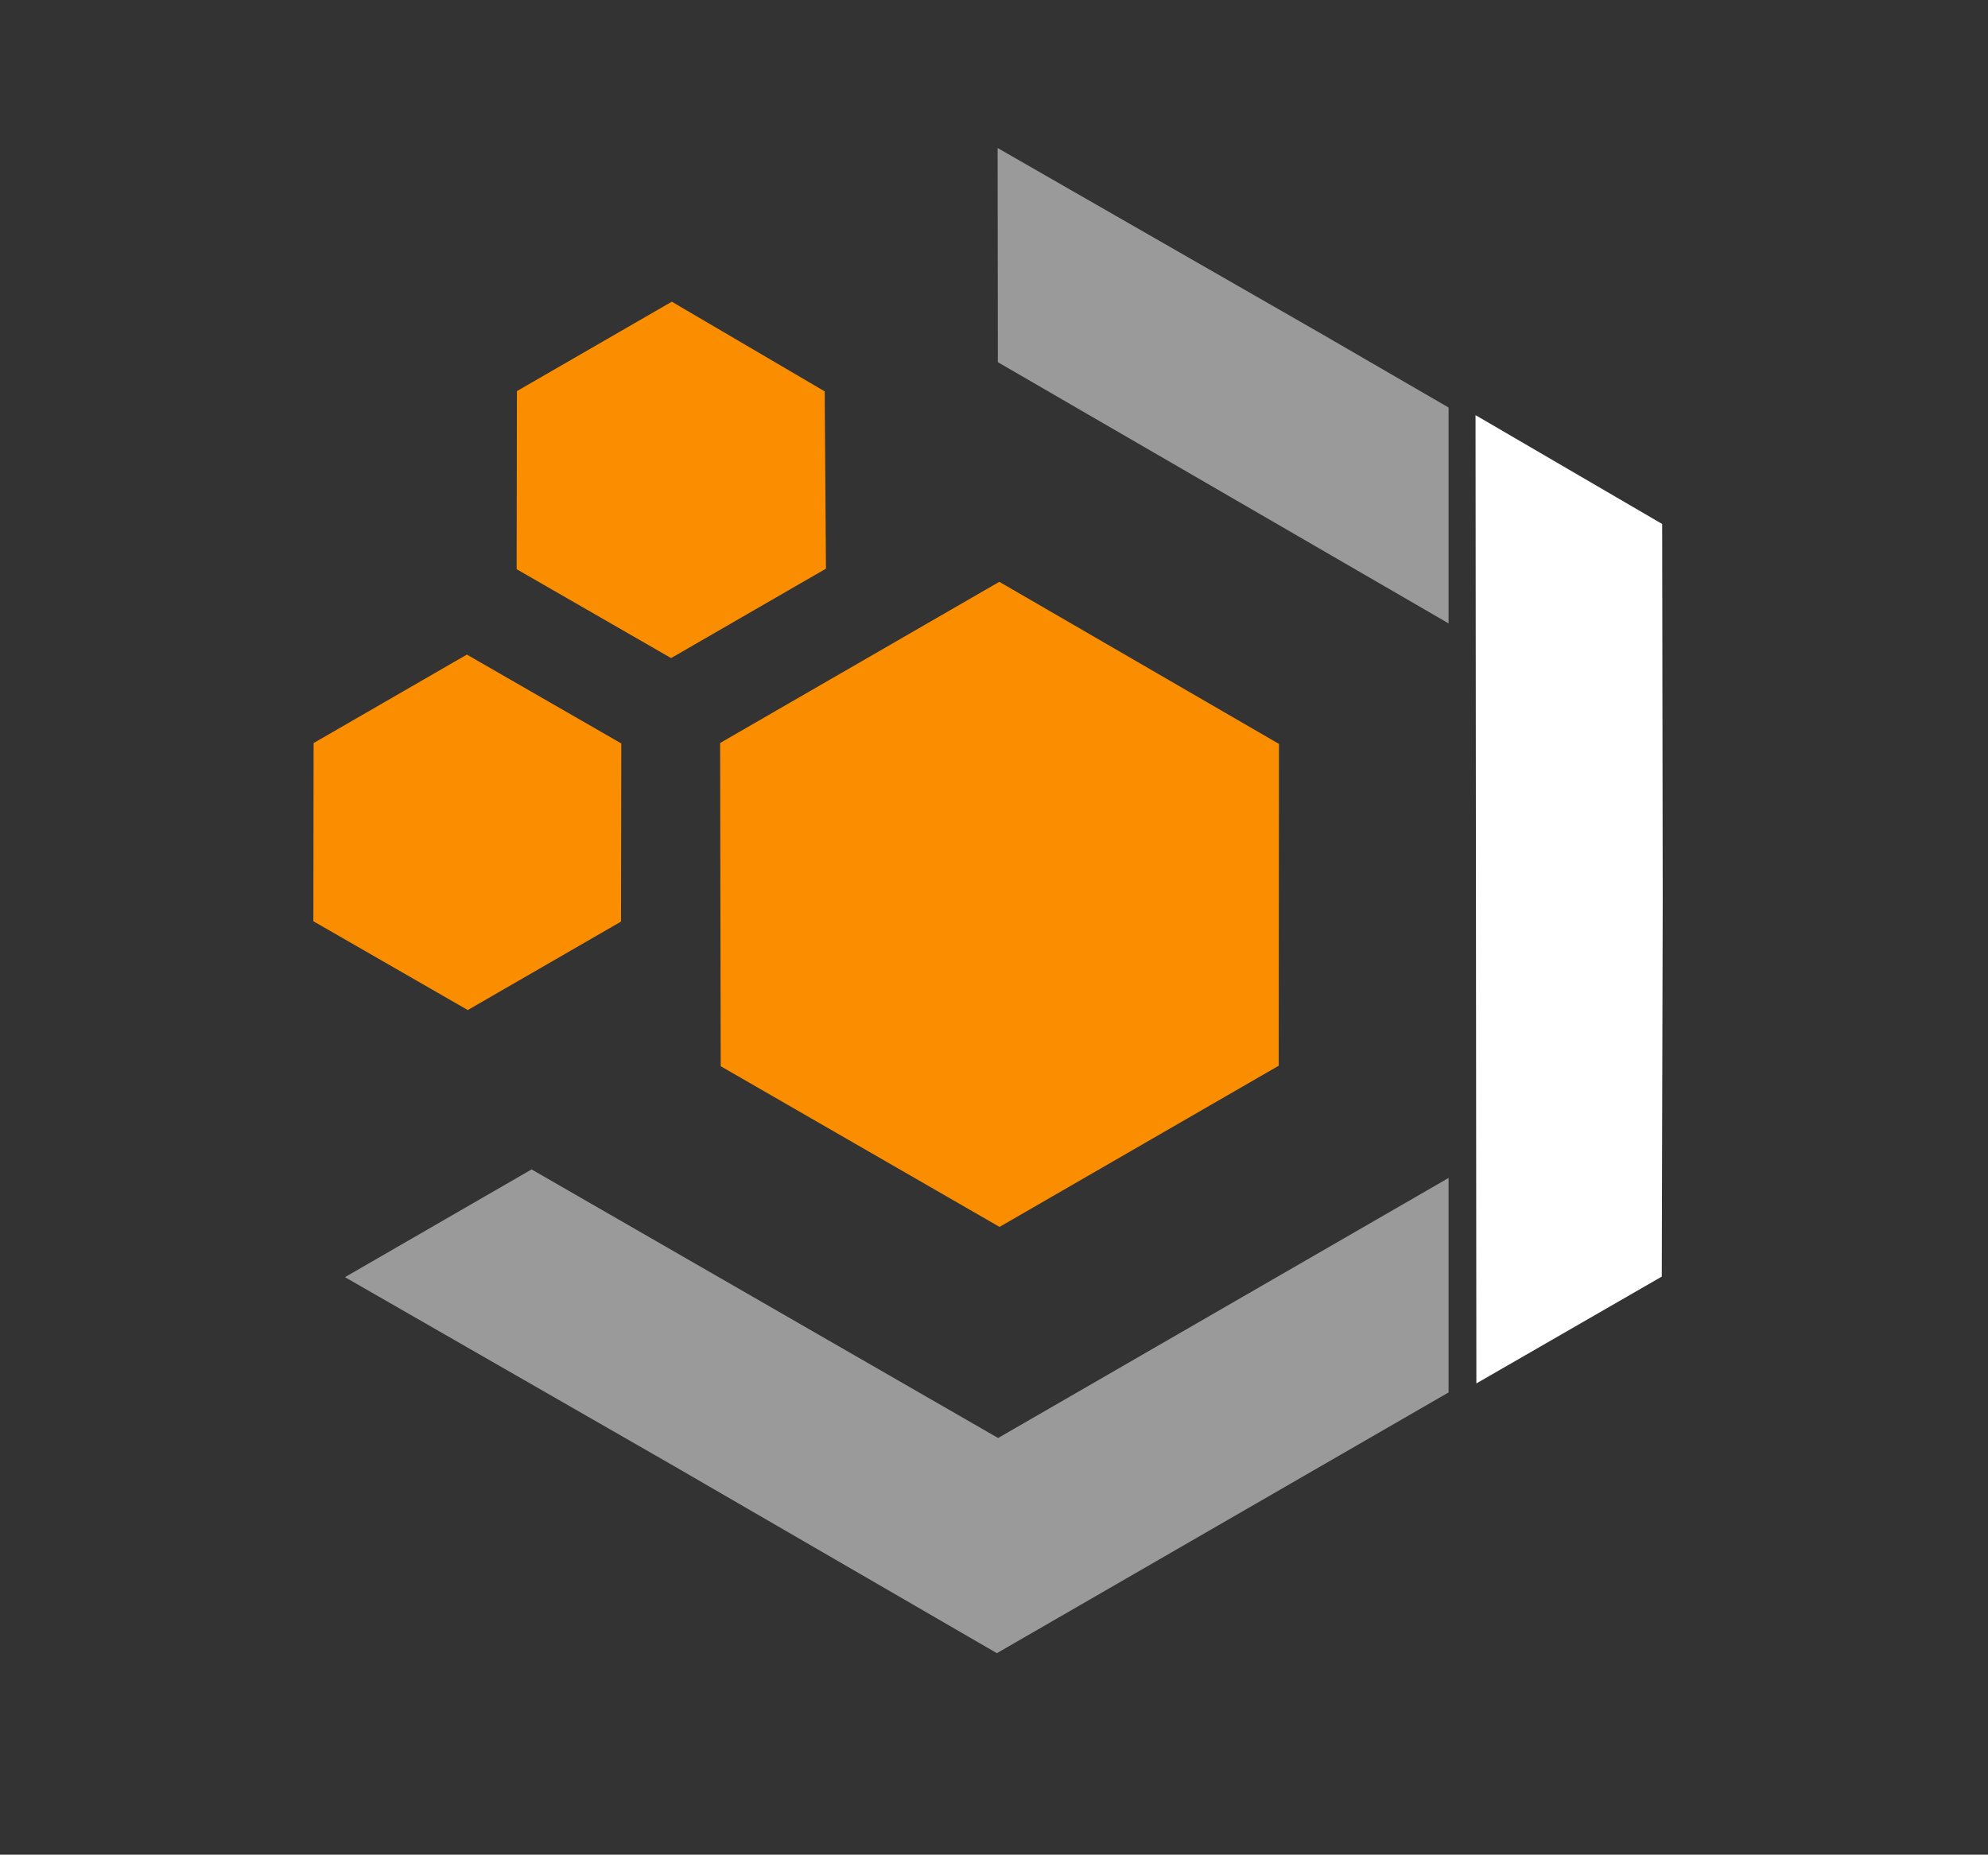
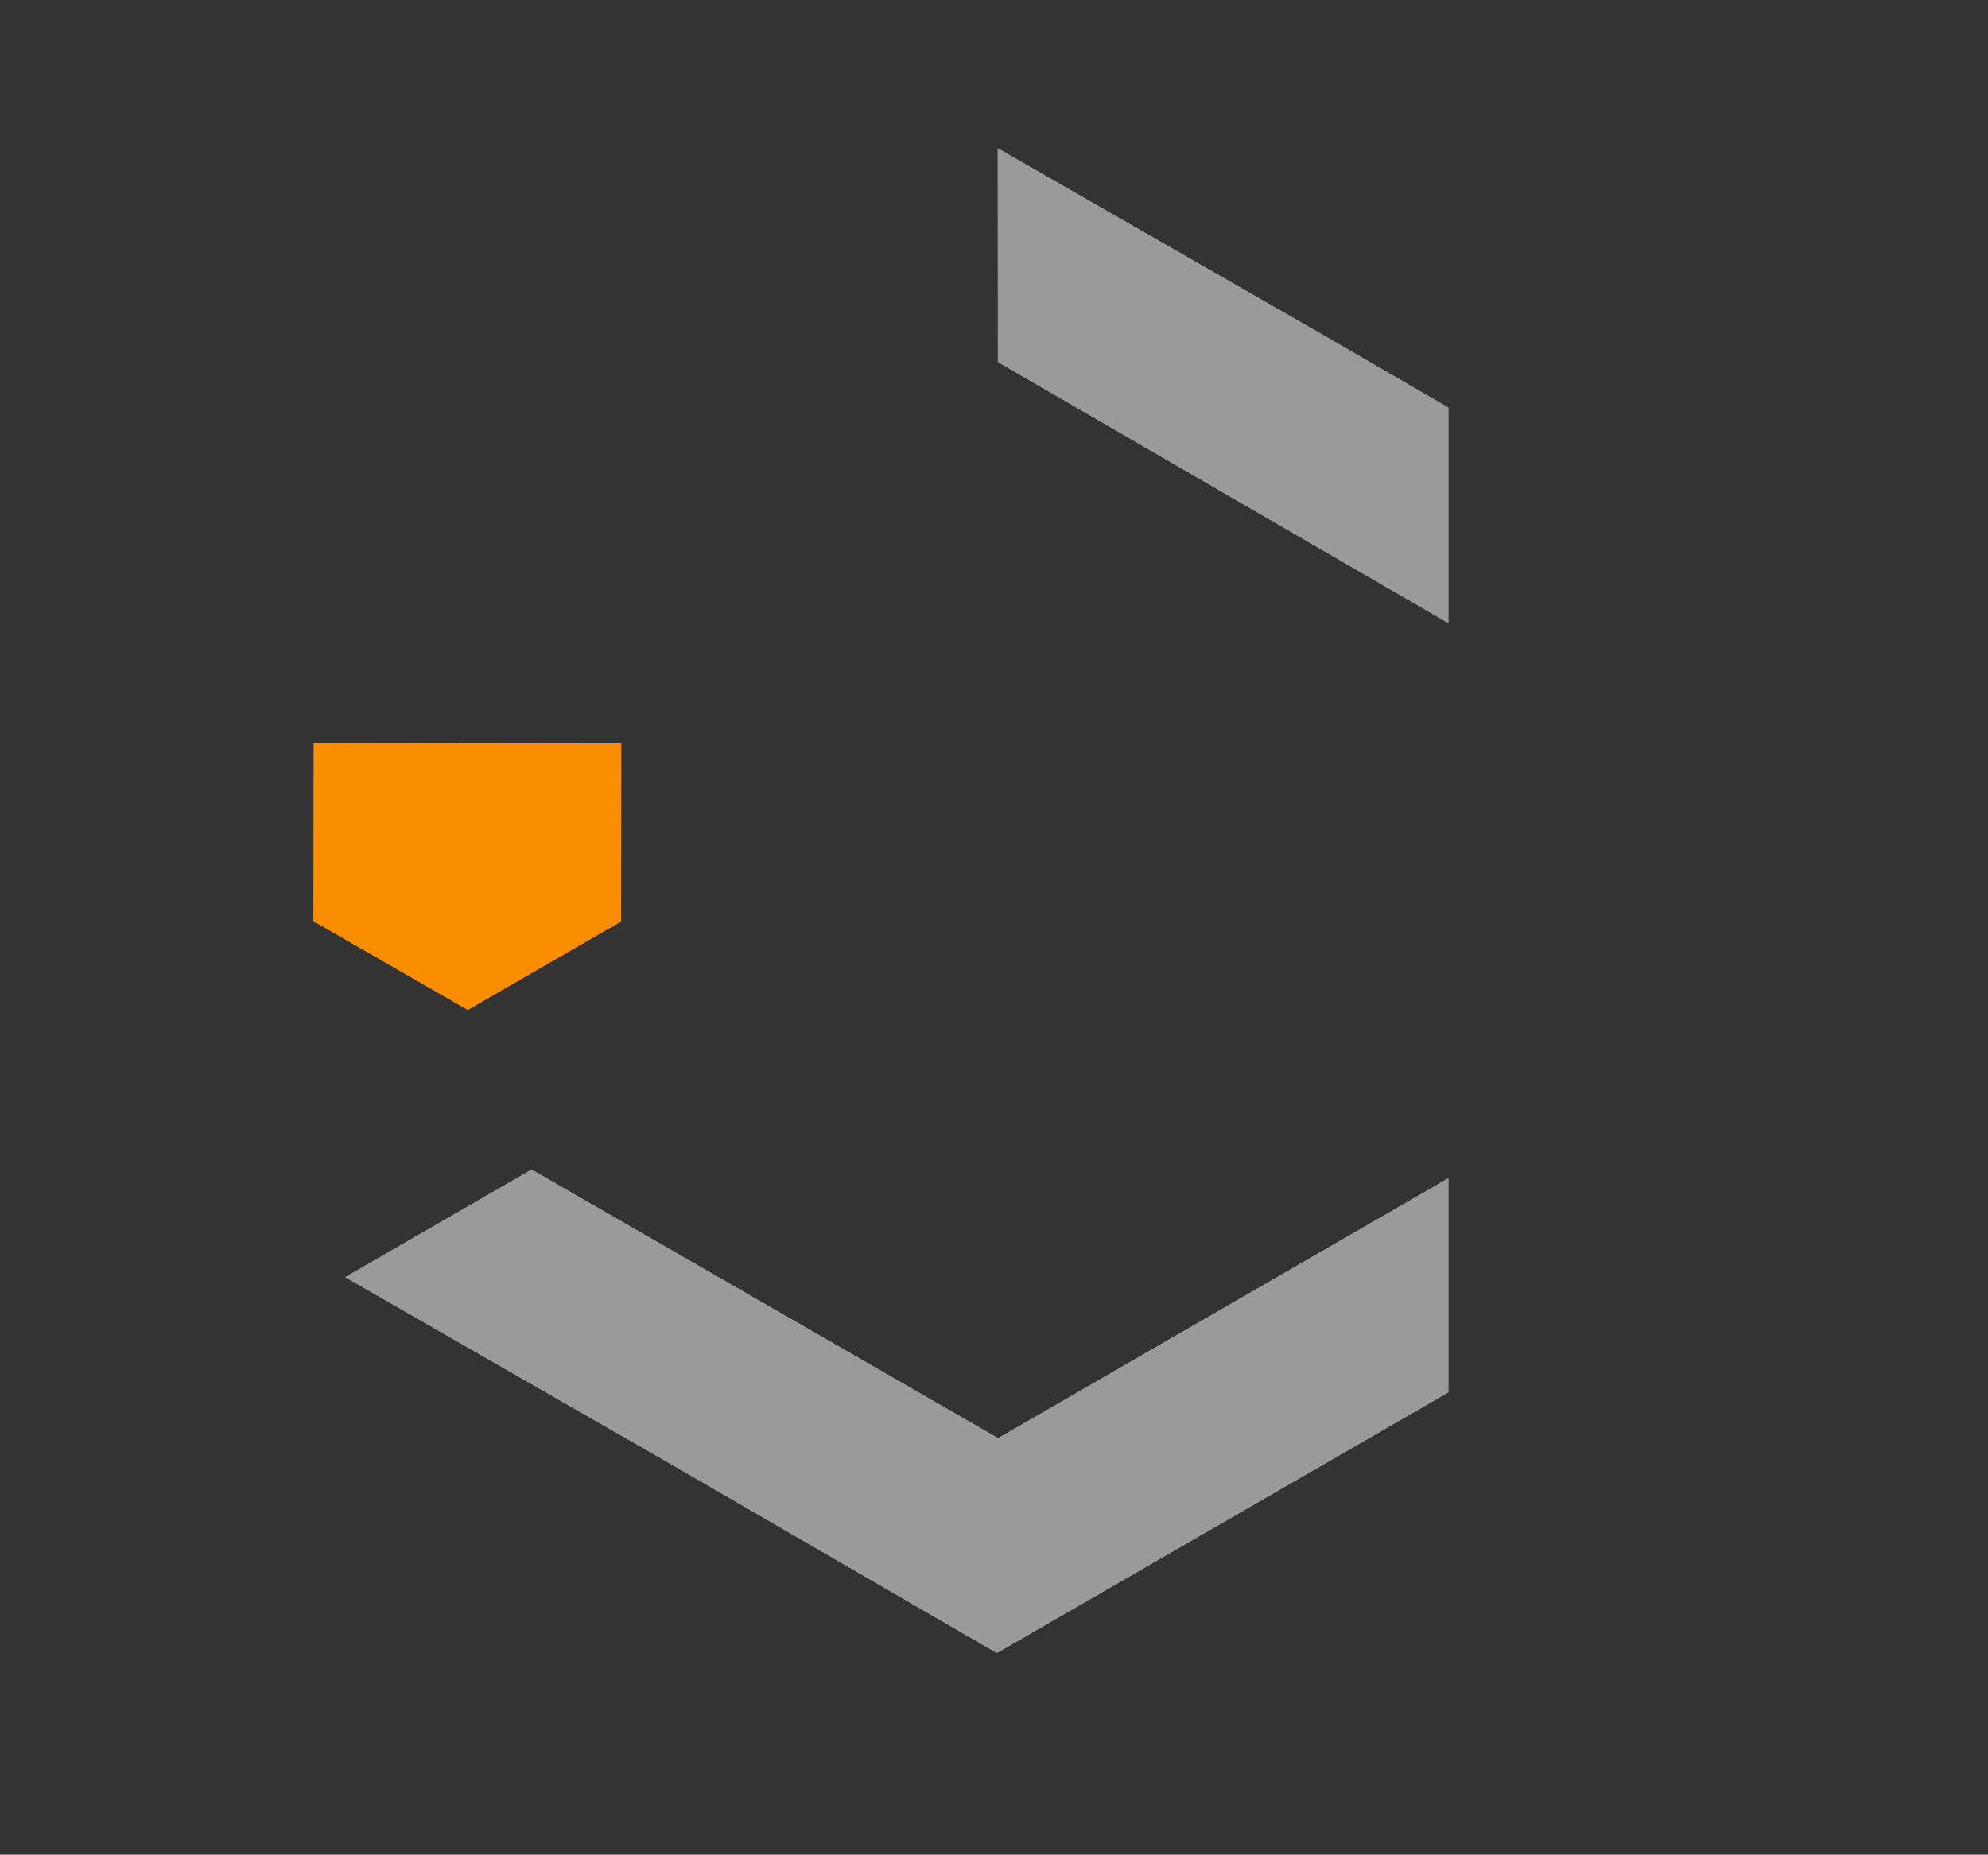
<svg xmlns="http://www.w3.org/2000/svg" width="130.062" height="121.353" viewBox="0 0 130.062 121.353">
  <rect x="0" y="0" width="130.062" height="121.353" fill="#333333" stroke="none" />
  <g id="Group_2462" data-name="Group 2462" transform="translate(-697.303 -564.536)">
    <g id="Group_2461" data-name="Group 2461" transform="translate(741.187 685.023) rotate(-120)">
      <path id="Subtraction_1" data-name="Subtraction 1" d="M55.81,90.982h0L43.577,83.919,73.122,66.927,85.266,73.92,63.953,86.3,55.81,90.981ZM12.153,65.776h0L0,58.76V24.637L21.32,12.374,42.633,0V14.1L12.153,31.745v34.03Z" transform="translate(0 0)" fill="#9a9a9a" stroke="rgba(0,0,0,0)" stroke-width="1" />
-       <path id="Path_4453" data-name="Path 4453" d="M18.225,0,0,10.541V31.633L18.225,42.175,36.56,31.633V10.541Z" transform="translate(24.069 28.191)" fill="#fa8e00" fill-rule="evenodd" />
-       <path id="Path_4454" data-name="Path 4454" d="M0,5.843v11.7l10.088,5.729,10.083-5.729V5.843L10.088,0Z" transform="translate(67.045 32.889)" fill="#fa8e00" />
-       <path id="Path_4455" data-name="Path 4455" d="M20.172,5.843,10.084,0,0,5.843V17.42l10.084,5.843L20.172,17.42Z" transform="translate(53.751 9.855)" fill="#fa8e00" fill-rule="evenodd" />
+       <path id="Path_4455" data-name="Path 4455" d="M20.172,5.843,10.084,0,0,5.843V17.42l10.084,5.843Z" transform="translate(53.751 9.855)" fill="#fa8e00" fill-rule="evenodd" />
    </g>
-     <path id="Path_4457" data-name="Path 4457" d="M0,14,21.32,26.38,42.633,38.644,54.906,31.63.011,0Z" transform="translate(793.898 655.064) rotate(-120)" fill="#fff" />
  </g>
</svg>